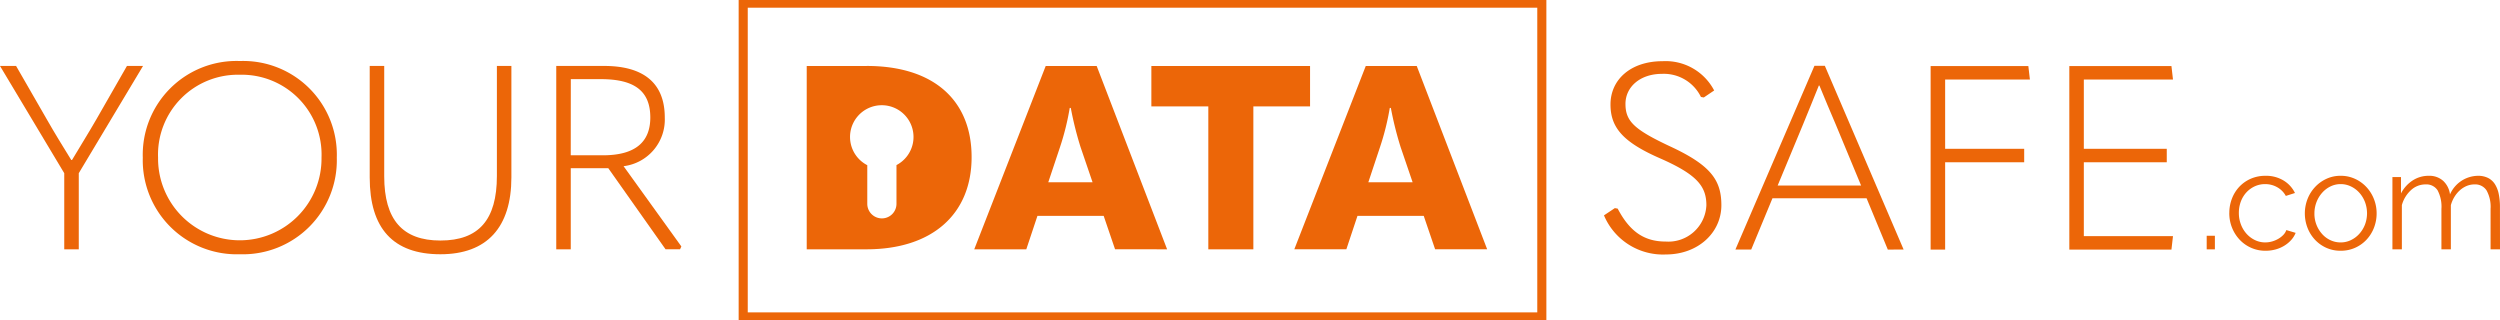
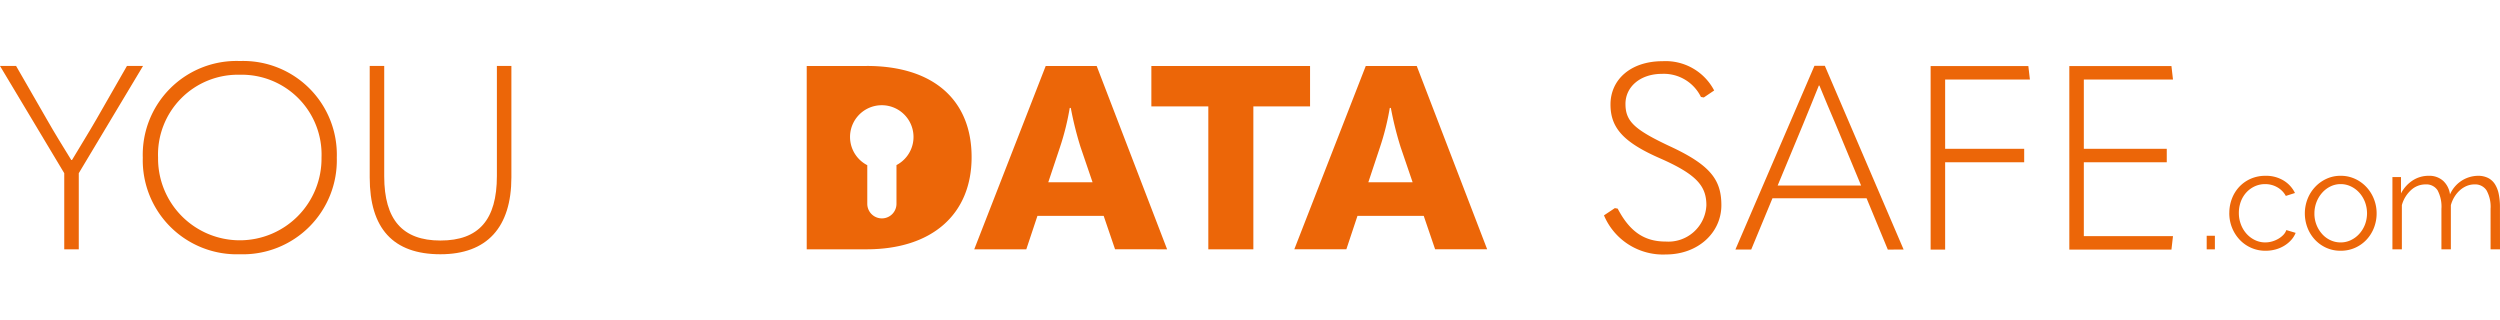
<svg xmlns="http://www.w3.org/2000/svg" id="YDS_Logo" data-name="YDS Logo" width="233.154" height="29.851" viewBox="0 0 233.154 29.851">
  <defs>
    <clipPath id="clip-path">
      <path id="Path_104" data-name="Path 104" d="M0,0H233.154V29.851H0Z" fill="#ec6608" />
    </clipPath>
  </defs>
  <g id="Mask_Group_1" data-name="Mask Group 1" clip-path="url(#clip-path)">
    <path id="Path_35" data-name="Path 35" d="M144.141,25.97l-1.062-3.115H136.9l-1.037,3.115h-4.855l6.664-17.094h4.756l6.567,17.094Zm-6.229-6.254h4.129l-1.112-3.258a31.515,31.515,0,0,1-.917-3.671h-.1A23.963,23.963,0,0,1,139,16.459Z" transform="translate(-40.148 -2.72)" fill="#ec6608" />
    <path id="Path_36" data-name="Path 36" d="M160.137,12.643h-5.312V8.876h14.8v3.767h-5.288V25.971h-4.2Z" transform="translate(-47.447 -2.72)" fill="#ec6608" />
    <path id="Path_37" data-name="Path 37" d="M187.179,25.97l-1.062-3.115h-6.181L178.9,25.97h-4.854l6.664-17.094h4.756l6.567,17.094Zm-6.229-6.254h4.129l-1.112-3.258a31.518,31.518,0,0,1-.917-3.671h-.1a23.965,23.965,0,0,1-.917,3.671Z" transform="translate(-53.337 -2.72)" fill="#ec6608" />
    <path id="Path_38" data-name="Path 38" d="M114.08,8.877h-5.6V25.971h5.578c6.108,0,9.8-3.26,9.8-8.6,0-5.287-3.525-8.5-9.779-8.5m2.772,9.242v3.613a1.361,1.361,0,1,1-2.723,0v-3.6a2.96,2.96,0,1,1,2.723-.01" transform="translate(-33.244 -2.72)" fill="#ec6608" />
    <rect id="Rectangle_14" data-name="Rectangle 14" width="0.764" height="1.268" transform="translate(205.8 21.987)" fill="#ec6608" />
    <path id="Path_39" data-name="Path 39" d="M299.779,27.11a3.684,3.684,0,0,1,.246-1.346,3.357,3.357,0,0,1,.692-1.107,3.251,3.251,0,0,1,1.067-.745,3.393,3.393,0,0,1,1.373-.272,3.151,3.151,0,0,1,1.671.434,2.789,2.789,0,0,1,1.074,1.171l-.854.272a2.046,2.046,0,0,0-.8-.809,2.243,2.243,0,0,0-1.133-.292,2.27,2.27,0,0,0-.965.207,2.447,2.447,0,0,0-.776.563,2.594,2.594,0,0,0-.518.848,3,3,0,0,0-.187,1.074,2.96,2.96,0,0,0,.194,1.074,2.733,2.733,0,0,0,.531.874,2.531,2.531,0,0,0,.783.583,2.183,2.183,0,0,0,.952.214,2.326,2.326,0,0,0,.641-.091,2.482,2.482,0,0,0,.589-.252,2.155,2.155,0,0,0,.466-.368,1.213,1.213,0,0,0,.271-.44l.868.259a2.2,2.2,0,0,1-.415.666,2.852,2.852,0,0,1-.64.531,3.117,3.117,0,0,1-.816.35,3.451,3.451,0,0,1-.926.123,3.275,3.275,0,0,1-2.434-1.042,3.531,3.531,0,0,1-.705-1.119,3.638,3.638,0,0,1-.252-1.359" transform="translate(-91.869 -7.245)" fill="#ec6608" />
    <path id="Path_40" data-name="Path 40" d="M313.274,30.63a3.189,3.189,0,0,1-1.346-.278,3.317,3.317,0,0,1-1.056-.757,3.44,3.44,0,0,1-.692-1.113,3.735,3.735,0,0,1,.006-2.68,3.515,3.515,0,0,1,.7-1.113,3.375,3.375,0,0,1,1.055-.764,3.1,3.1,0,0,1,1.334-.285,3.143,3.143,0,0,1,1.339.285,3.347,3.347,0,0,1,1.061.764,3.5,3.5,0,0,1,.7,1.113,3.6,3.6,0,0,1,.254,1.346,3.665,3.665,0,0,1-.247,1.334,3.442,3.442,0,0,1-.693,1.113,3.287,3.287,0,0,1-1.062.757,3.235,3.235,0,0,1-1.352.278m-2.448-3.469a2.829,2.829,0,0,0,.719,1.909,2.341,2.341,0,0,0,.777.576,2.219,2.219,0,0,0,.952.208,2.173,2.173,0,0,0,.951-.214,2.517,2.517,0,0,0,.783-.583,2.782,2.782,0,0,0,.531-.861,2.981,2.981,0,0,0,0-2.117,2.783,2.783,0,0,0-.531-.868,2.526,2.526,0,0,0-.783-.582,2.182,2.182,0,0,0-.951-.214,2.137,2.137,0,0,0-.945.214,2.5,2.5,0,0,0-.777.589,2.841,2.841,0,0,0-.531.874,2.924,2.924,0,0,0-.194,1.068" transform="translate(-94.981 -7.245)" fill="#ec6608" />
    <path id="Path_41" data-name="Path 41" d="M331.744,30.5h-.88V26.734A3.159,3.159,0,0,0,330.489,25a1.256,1.256,0,0,0-1.114-.557,1.89,1.89,0,0,0-.732.142,2.272,2.272,0,0,0-.635.4,2.779,2.779,0,0,0-.51.615,2.946,2.946,0,0,0-.337.783V30.5h-.88V26.734a3.242,3.242,0,0,0-.363-1.748,1.245,1.245,0,0,0-1.113-.543,1.984,1.984,0,0,0-1.359.531,2.952,2.952,0,0,0-.854,1.4V30.5h-.881V23.757h.8v1.528a3.183,3.183,0,0,1,1.088-1.21,2.688,2.688,0,0,1,1.488-.434,1.918,1.918,0,0,1,1.366.479,2.085,2.085,0,0,1,.628,1.256,2.884,2.884,0,0,1,2.6-1.735,2.053,2.053,0,0,1,.964.207,1.626,1.626,0,0,1,.635.59,2.732,2.732,0,0,1,.35.918,5.975,5.975,0,0,1,.11,1.2Z" transform="translate(-98.59 -7.245)" fill="#ec6608" />
    <path id="Path_42" data-name="Path 42" d="M5.992,25.97v-7.1L0,8.867H1.5l2.85,4.953c.725,1.28,1.522,2.561,2.294,3.816h.074c.748-1.255,1.546-2.536,2.271-3.792l2.85-4.976h1.5l-5.992,10v7.1Z" transform="translate(0 -2.717)" fill="#ec6608" />
    <path id="Path_43" data-name="Path 43" d="M19.2,17.216a8.742,8.742,0,0,1,9.058-9.01,8.737,8.737,0,0,1,9.035,9.01,8.766,8.766,0,0,1-9.035,9.011A8.772,8.772,0,0,1,19.2,17.216m16.668,0a7.445,7.445,0,0,0-7.61-7.73,7.45,7.45,0,0,0-7.633,7.73,7.622,7.622,0,1,0,15.243,0" transform="translate(-5.883 -2.515)" fill="#ec6608" />
    <path id="Path_44" data-name="Path 44" d="M49.715,19.278V8.867h1.353V19.158c0,4.059,1.715,5.991,5.242,5.991,3.575,0,5.266-1.932,5.266-6.016V8.867h1.352V19.254c0,4.663-2.271,7.175-6.618,7.175-4.421,0-6.595-2.416-6.595-7.15" transform="translate(-15.235 -2.717)" fill="#ec6608" />
-     <path id="Path_45" data-name="Path 45" d="M86.467,25.7l-.121.265H84.993l-5.34-7.561h-3.5V25.97H74.8V8.867h4.469c3.7,0,5.652,1.619,5.652,4.807a4.38,4.38,0,0,1-3.842,4.542ZM76.151,17.2h3c3.044,0,4.421-1.256,4.421-3.527,0-2.488-1.5-3.575-4.614-3.575h-2.8Z" transform="translate(-22.923 -2.717)" fill="#ec6608" />
    <path id="Path_46" data-name="Path 46" d="M215.686,22.606l1.015-.677.266.048c1.136,2.176,2.514,3.07,4.471,3.07a3.548,3.548,0,0,0,3.8-3.384c0-1.789-.894-2.877-4.374-4.4-3.409-1.5-4.569-2.852-4.569-5,0-2.321,1.885-4.036,4.859-4.036a5.109,5.109,0,0,1,4.81,2.731l-.967.653-.266-.048A3.852,3.852,0,0,0,221.1,9.408c-2.056,0-3.408,1.232-3.408,2.8,0,1.619.82,2.392,4.109,3.939,3.819,1.765,4.835,3.143,4.835,5.512,0,2.563-2.176,4.593-5.173,4.593a5.97,5.97,0,0,1-5.777-3.651" transform="translate(-66.098 -2.52)" fill="#ec6608" />
    <path id="Path_47" data-name="Path 47" d="M247.574,25.988,245.593,21.2h-8.775l-1.983,4.785H233.36l7.373-17.139h.967l7.349,17.139ZM237.3,20.018h7.784l-2.369-5.706c-.556-1.281-1.04-2.465-1.522-3.626h-.049c-.459,1.161-.966,2.37-1.474,3.626Z" transform="translate(-71.514 -2.712)" fill="#ec6608" />
    <path id="Path_48" data-name="Path 48" d="M259.612,8.885h9.113l.146,1.257h-7.905V16.6h7.372v1.257h-7.372V26h-1.354Z" transform="translate(-79.559 -2.723)" fill="#ec6608" />
    <path id="Path_49" data-name="Path 49" d="M278.263,8.885h9.524l.144,1.257h-8.315V16.6h7.735v1.257h-7.735v6.889h8.315L287.788,26h-9.524Z" transform="translate(-85.275 -2.723)" fill="#ec6608" />
-     <path id="Path_50" data-name="Path 50" d="M0,0H74.481V29.263H0Z" transform="translate(69.312 0.294)" fill="none" stroke="#ec6608" stroke-width="0.848" />
  </g>
</svg>